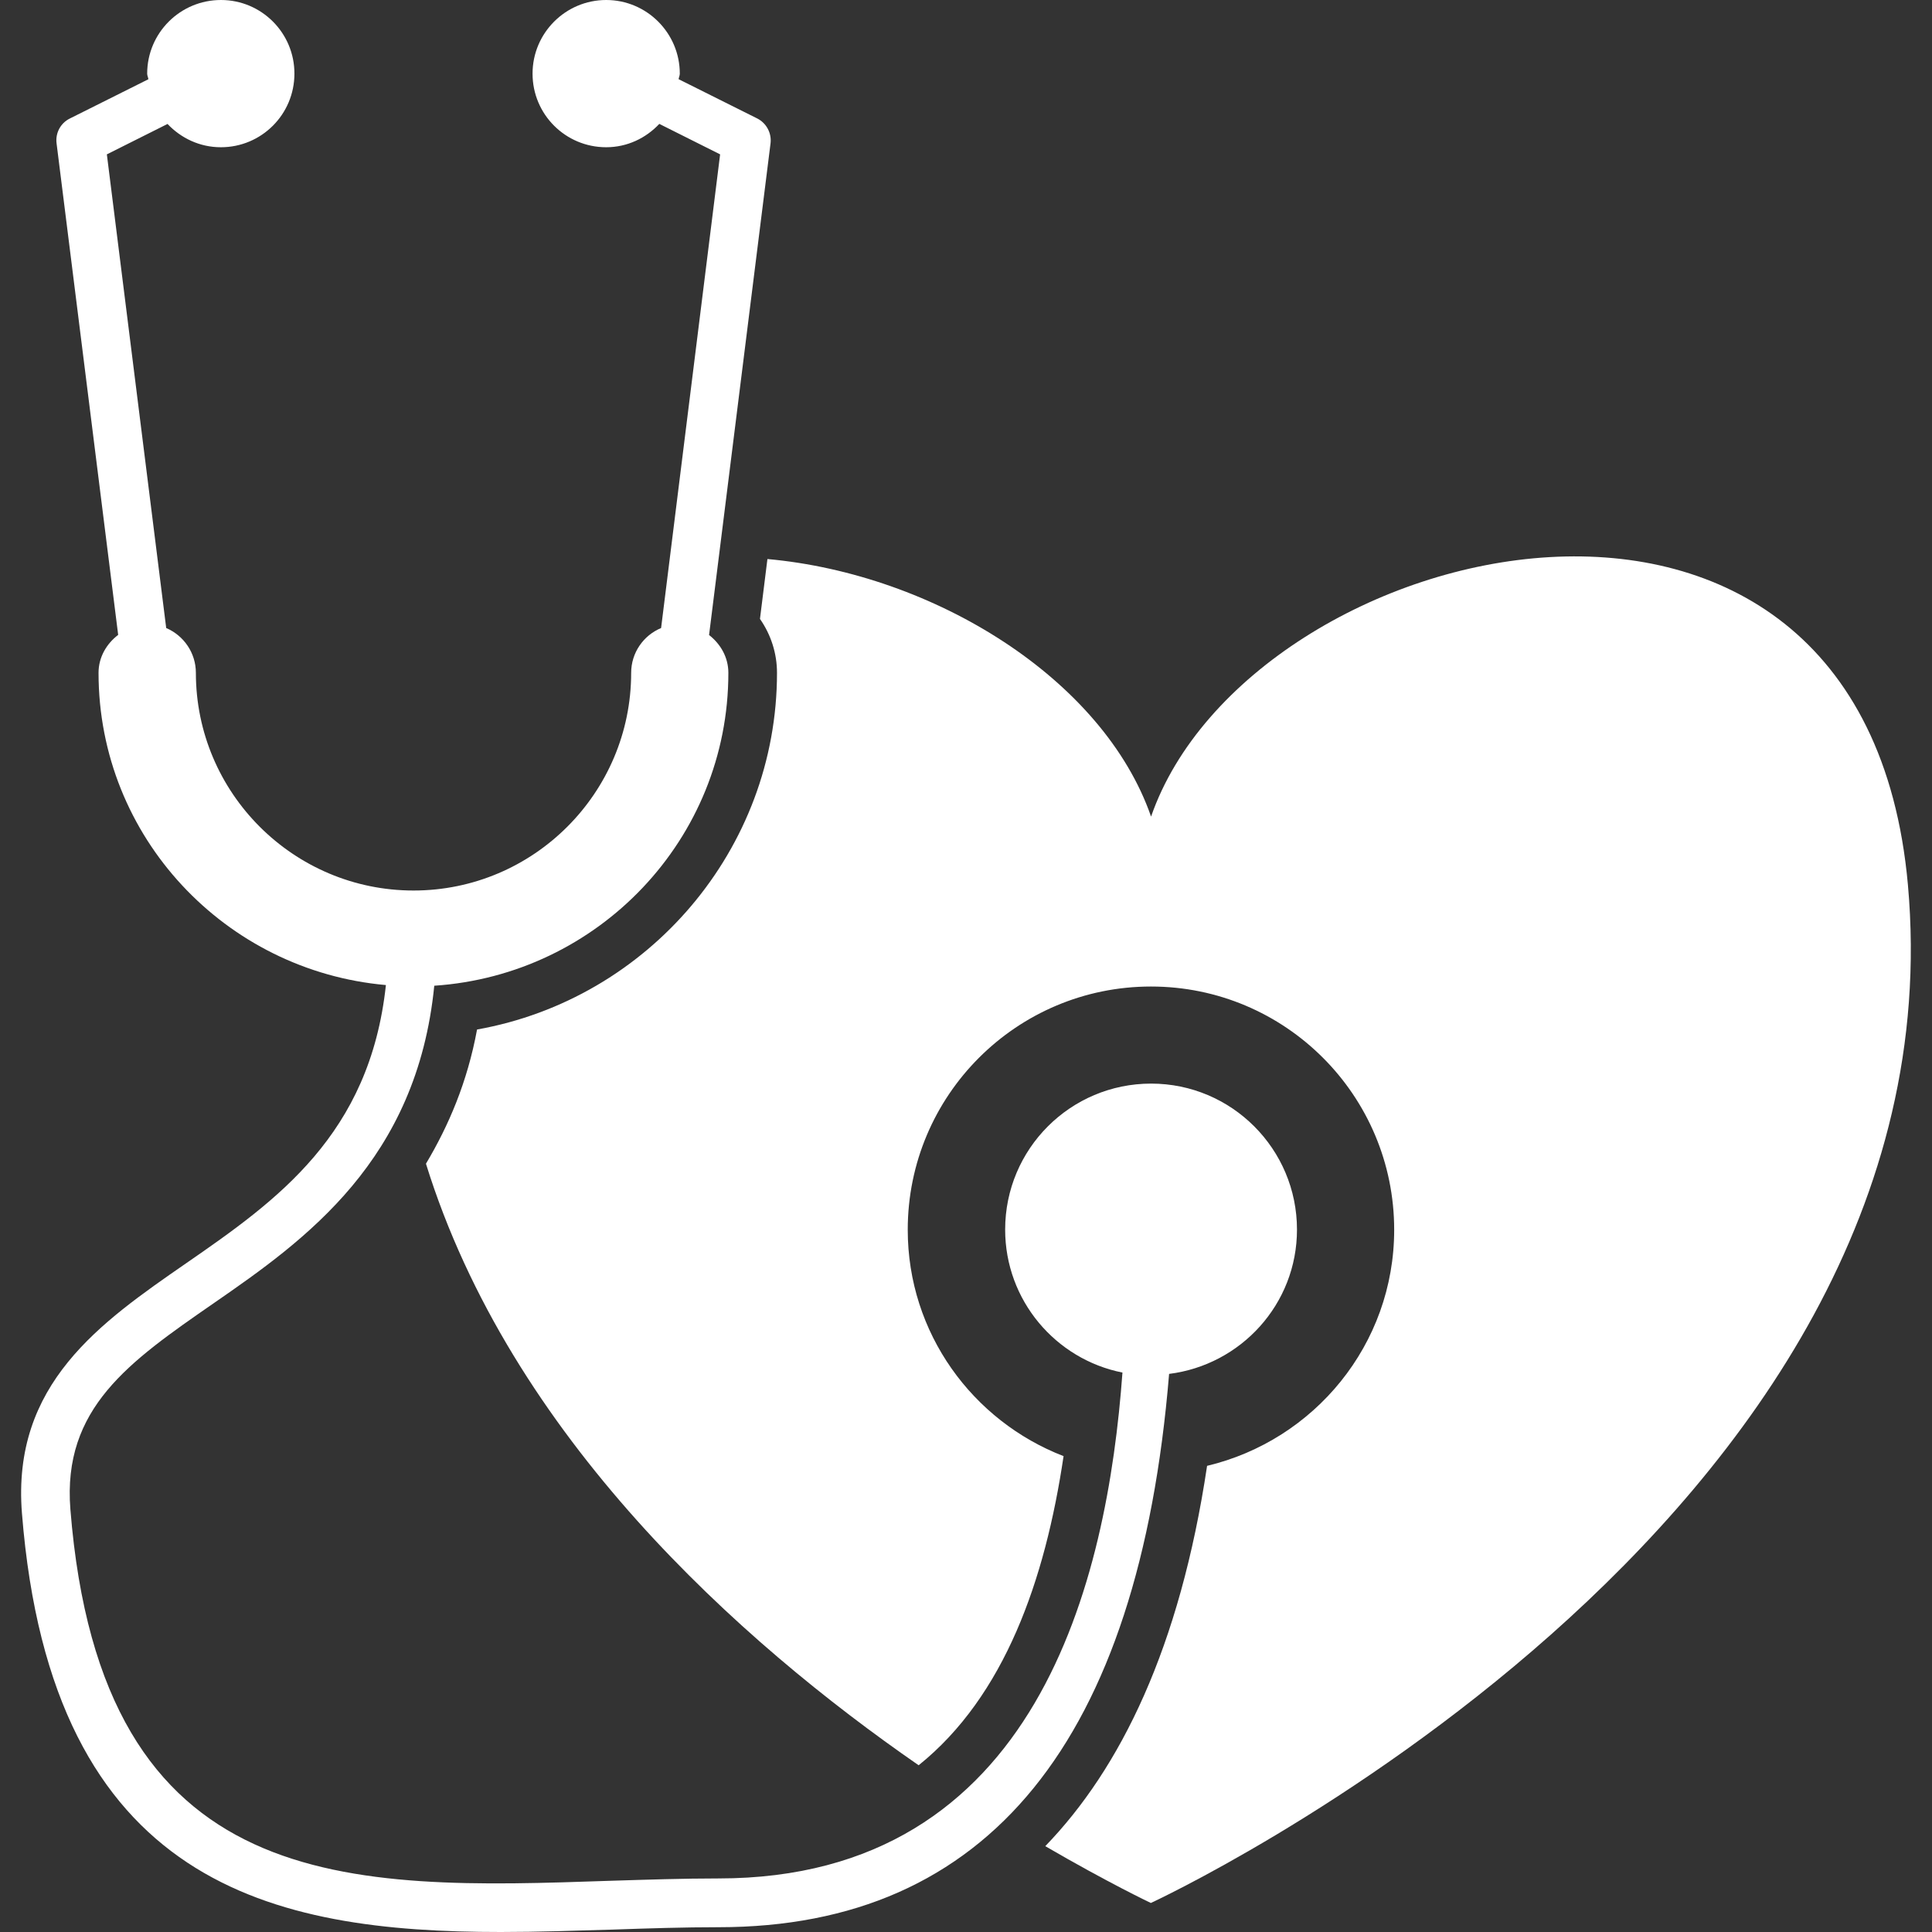
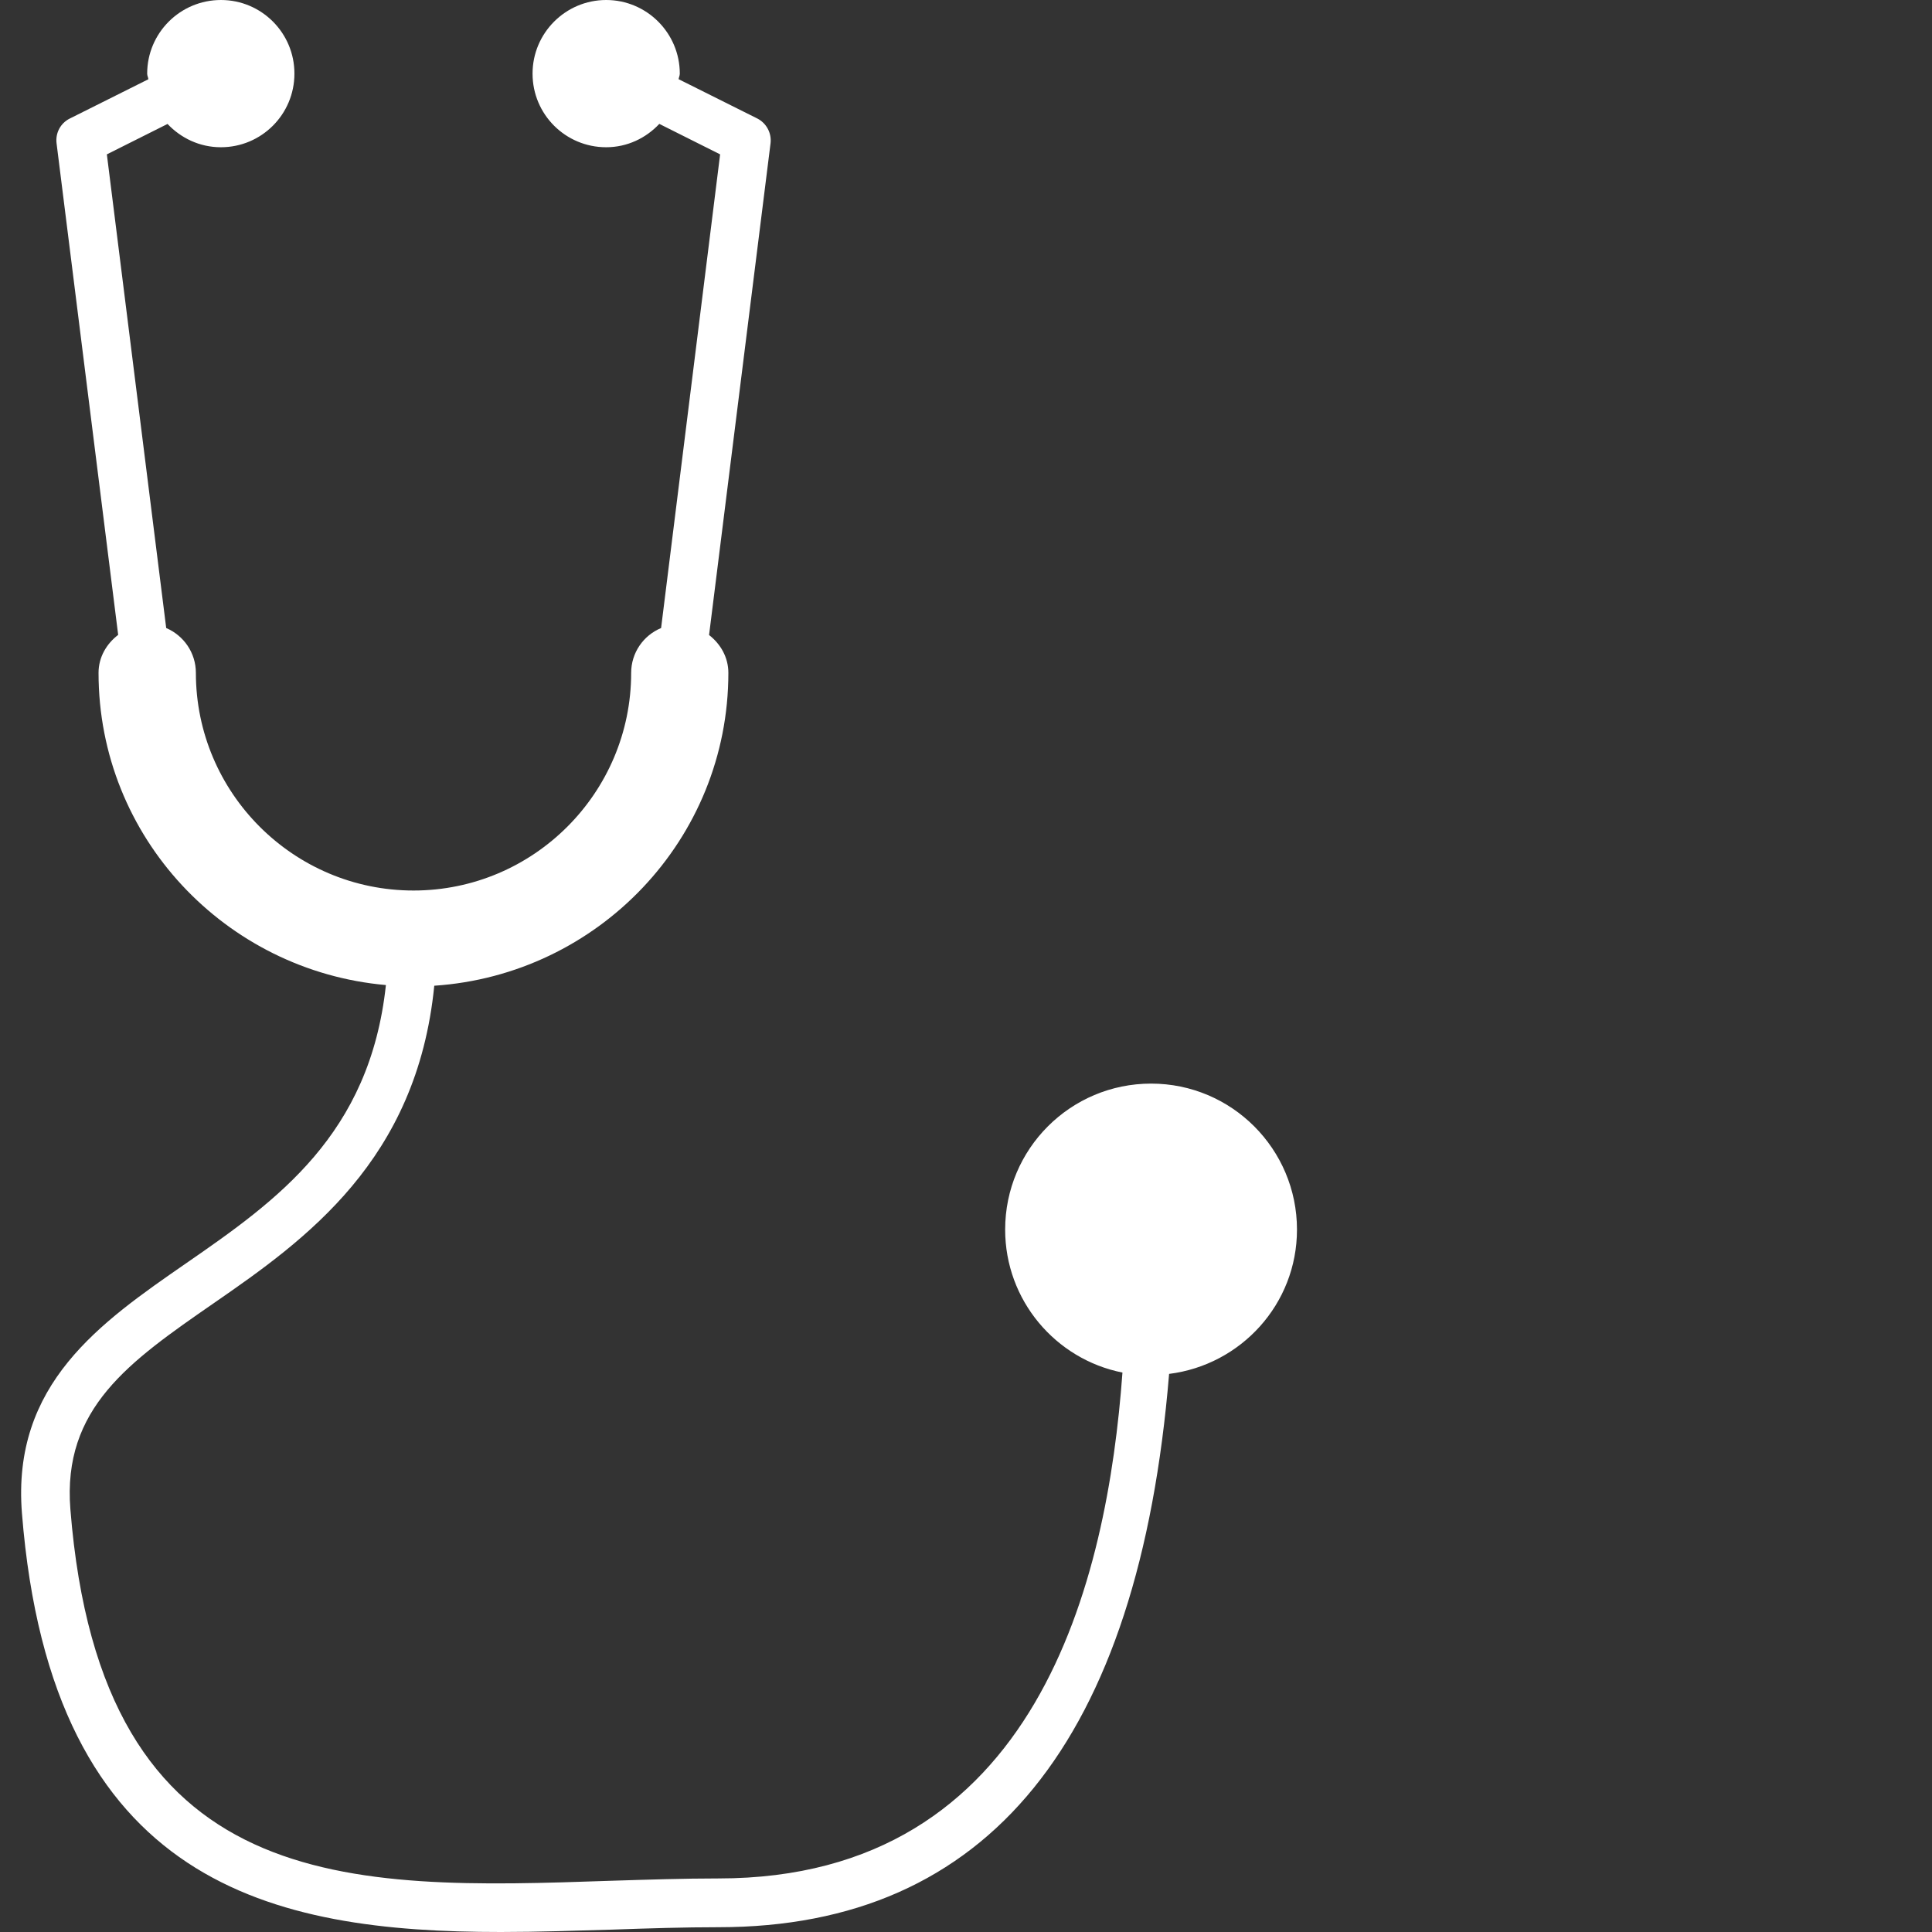
<svg xmlns="http://www.w3.org/2000/svg" version="1.1" id="Capa_1" x="0px" y="0px" width="512px" height="512px" viewBox="0 0 29.037 29.037" style="enable-background:new 0 0 29.037 29.037;" xml:space="preserve">
  <rect x="0" y="0" width="29.037" height="29.037" fill="#333333" stroke="none" />
  <g>
    <g>
-       <path d="M28.675,13.298c-0.672-7.499-9.896-5.292-11.375-1.025c-0.72-2.071-3.263-3.645-5.766-3.871l-0.112,0.9    c0.166,0.238,0.256,0.519,0.256,0.811c0,2.654-1.938,4.903-4.508,5.36c-0.146,0.791-0.427,1.445-0.768,2.017    c1.273,4.101,4.713,7.179,7.405,9.041c1.292-1.038,1.902-2.785,2.178-4.646c-1.368-0.529-2.342-1.849-2.342-3.402    c0-2.02,1.637-3.656,3.656-3.656c2.019,0,3.655,1.637,3.655,3.656c0,1.726-1.201,3.164-2.812,3.548    c-0.409,2.735-1.303,4.548-2.432,5.716c0.951,0.553,1.587,0.854,1.587,0.854S29.539,22.945,28.675,13.298z" fill="#FFFFFF" />
      <path d="M19.493,18.48c0-1.211-0.982-2.194-2.192-2.194c-1.212,0-2.194,0.981-2.194,2.194c0,1.062,0.757,1.949,1.763,2.149    c-0.227,3.111-1.269,7.603-6.072,7.603c-0.525,0-1.068,0.018-1.615,0.035c-3.938,0.135-7.661,0.254-8.125-5.582    c-0.122-1.523,0.884-2.219,2.155-3.099c1.381-0.954,3.053-2.144,3.314-4.771c2.461-0.164,4.42-2.199,4.42-4.702    c0-0.235-0.118-0.435-0.29-0.569l0.924-7.391C11.599,2,11.519,1.851,11.382,1.781L10.199,1.19    c0.004-0.029,0.018-0.053,0.018-0.083C10.217,0.496,9.72,0,9.111,0C8.5,0,8.004,0.496,8.004,1.107    c0,0.612,0.495,1.106,1.106,1.106c0.317,0,0.598-0.137,0.799-0.351l0.914,0.458L9.936,9.439c-0.265,0.11-0.45,0.371-0.45,0.674    c0,1.804-1.468,3.271-3.271,3.271c-1.803,0-3.271-1.467-3.271-3.271c0-0.303-0.184-0.562-0.446-0.674L1.606,2.32l0.912-0.457    c0.202,0.213,0.483,0.35,0.802,0.35c0.61,0,1.105-0.494,1.105-1.106C4.426,0.496,3.931,0,3.321,0C2.708,0,2.212,0.496,2.212,1.107    c0,0.03,0.015,0.055,0.018,0.084l-1.18,0.59c-0.14,0.069-0.219,0.218-0.2,0.372l0.926,7.389c-0.174,0.133-0.295,0.334-0.295,0.571    c0,2.468,1.906,4.479,4.319,4.692c-0.242,2.25-1.636,3.237-3.002,4.181c-1.289,0.892-2.624,1.814-2.468,3.759    c0.445,5.606,3.781,6.292,7.197,6.292c0.562,0,1.127-0.02,1.679-0.036c0.541-0.019,1.075-0.036,1.593-0.036    c4.054,0,6.318-2.806,6.772-8.316C18.651,20.514,19.493,19.6,19.493,18.48z" fill="#FFFFFF" />
    </g>
  </g>
  <g>
</g>
  <g>
</g>
  <g>
</g>
  <g>
</g>
  <g>
</g>
  <g>
</g>
  <g>
</g>
  <g>
</g>
  <g>
</g>
  <g>
</g>
  <g>
</g>
  <g>
</g>
  <g>
</g>
  <g>
</g>
  <g>
</g>
</svg>